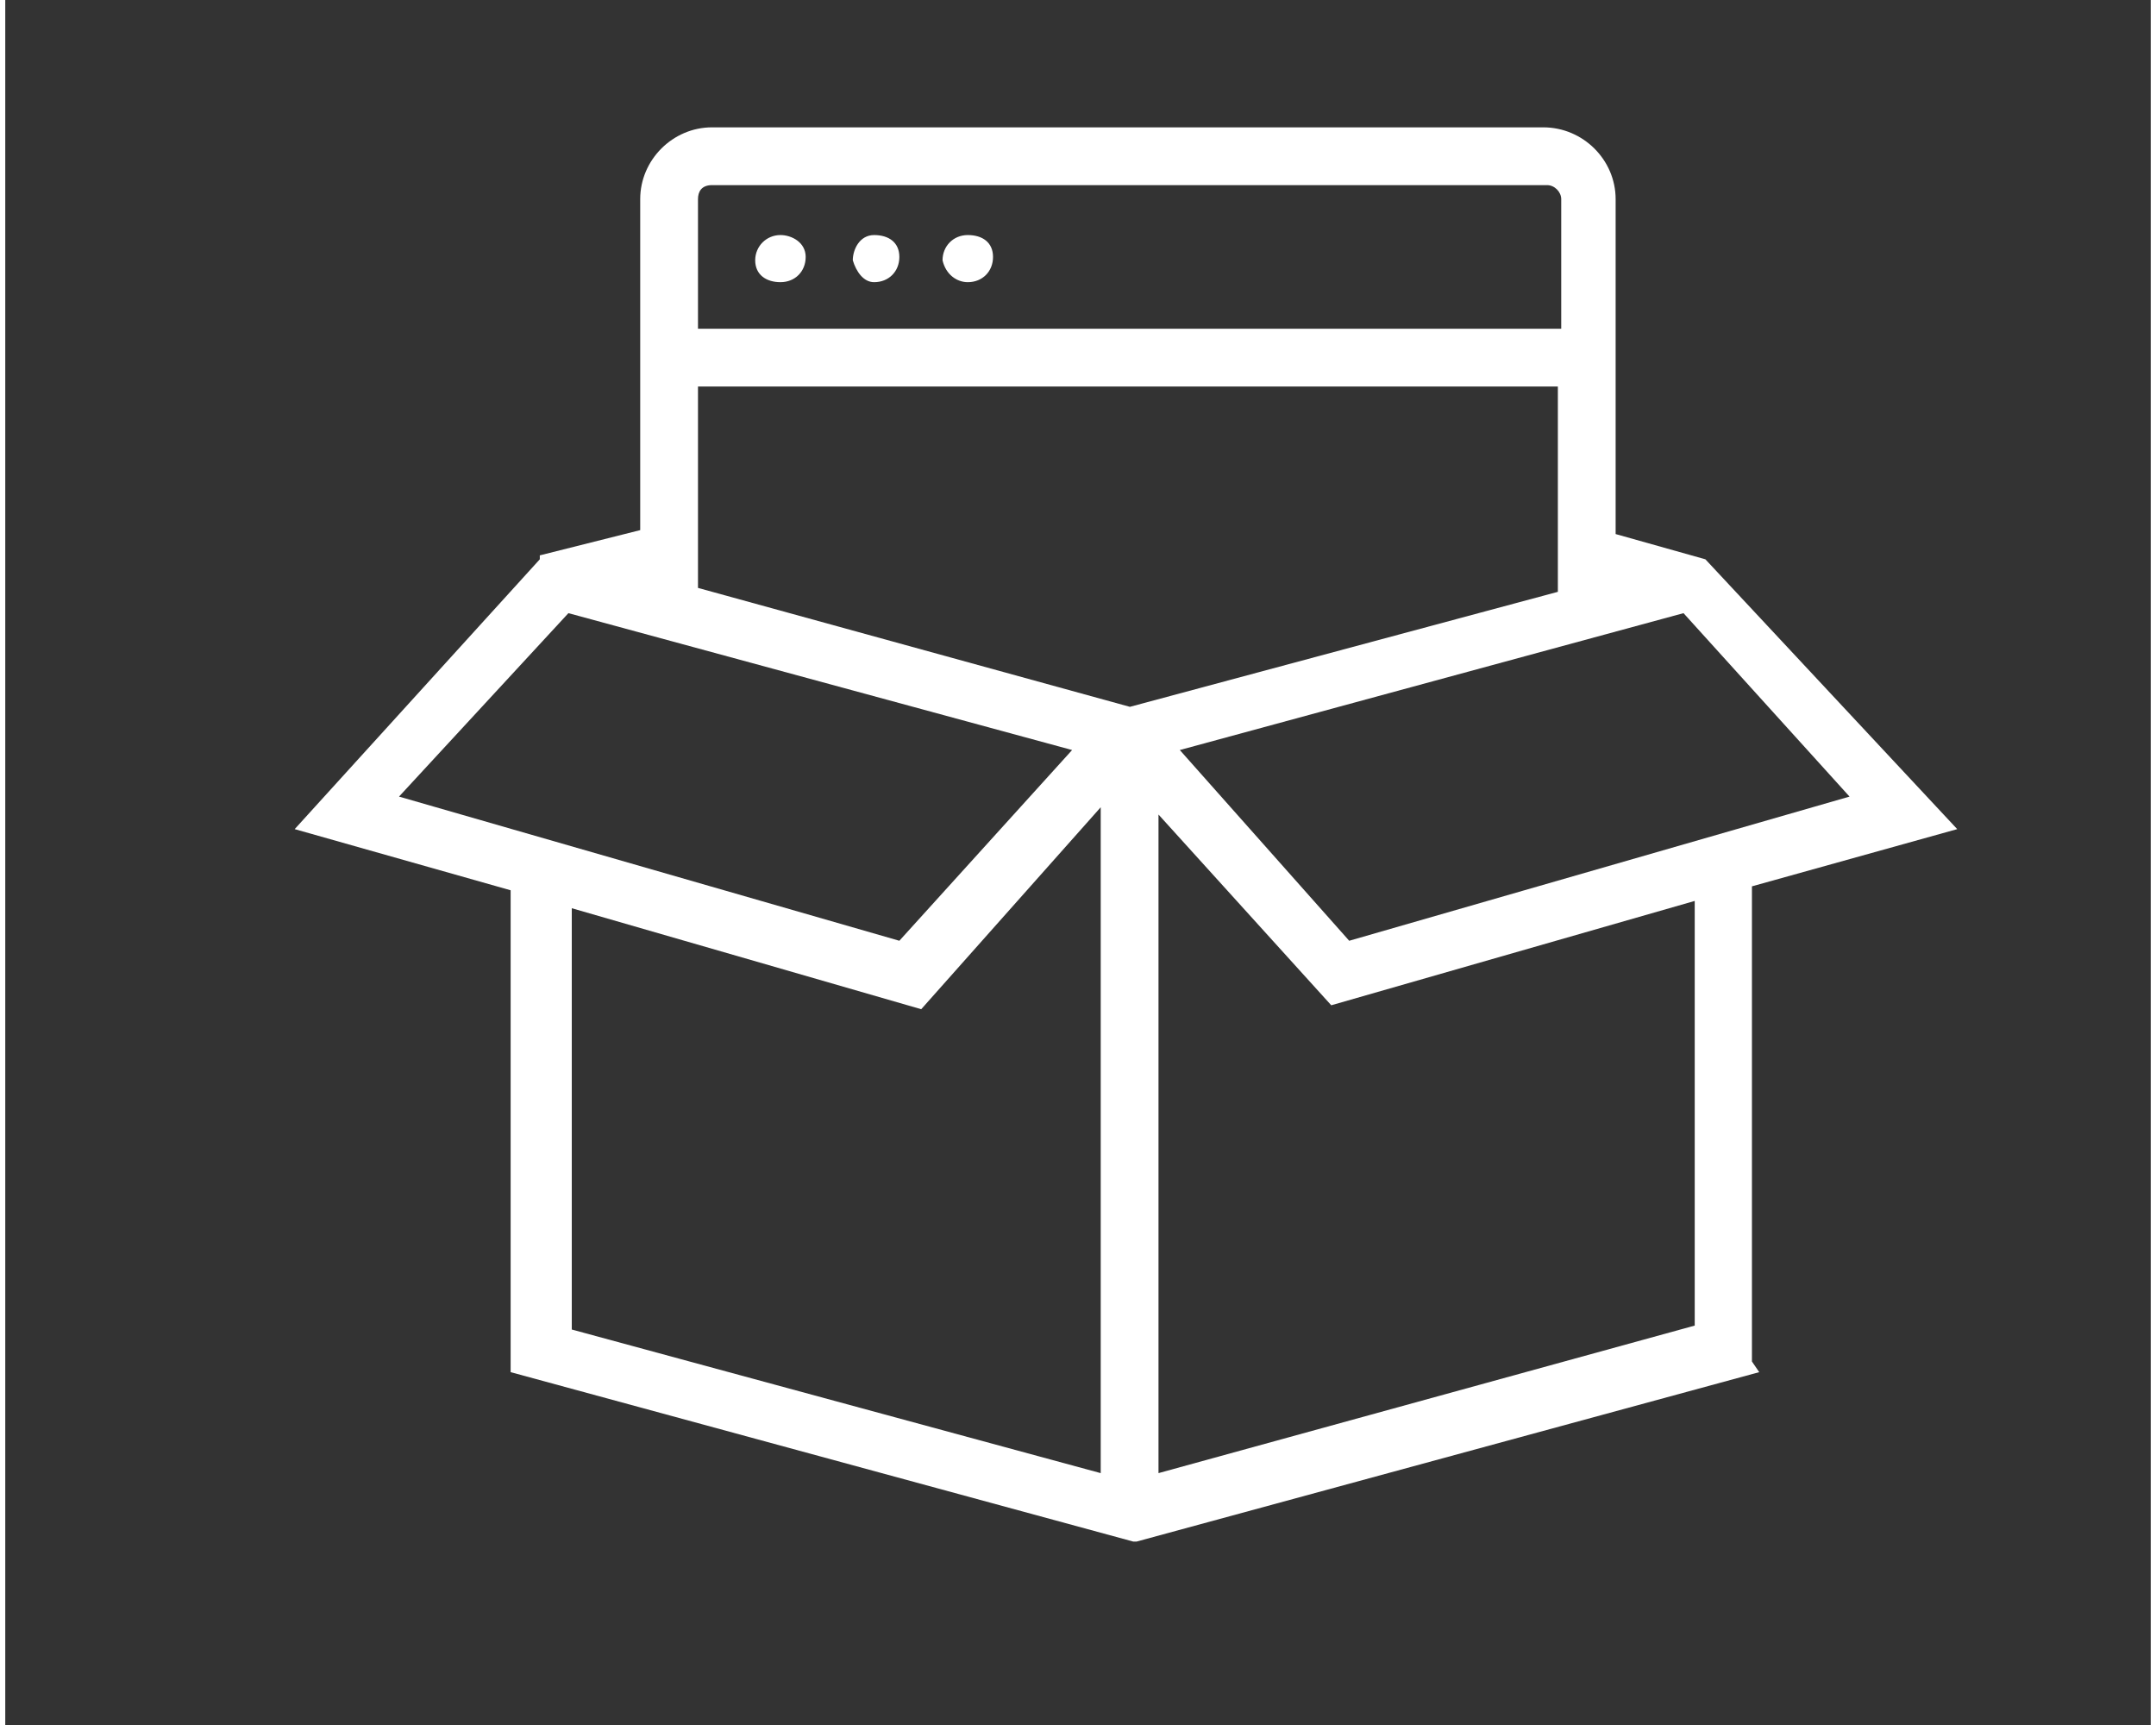
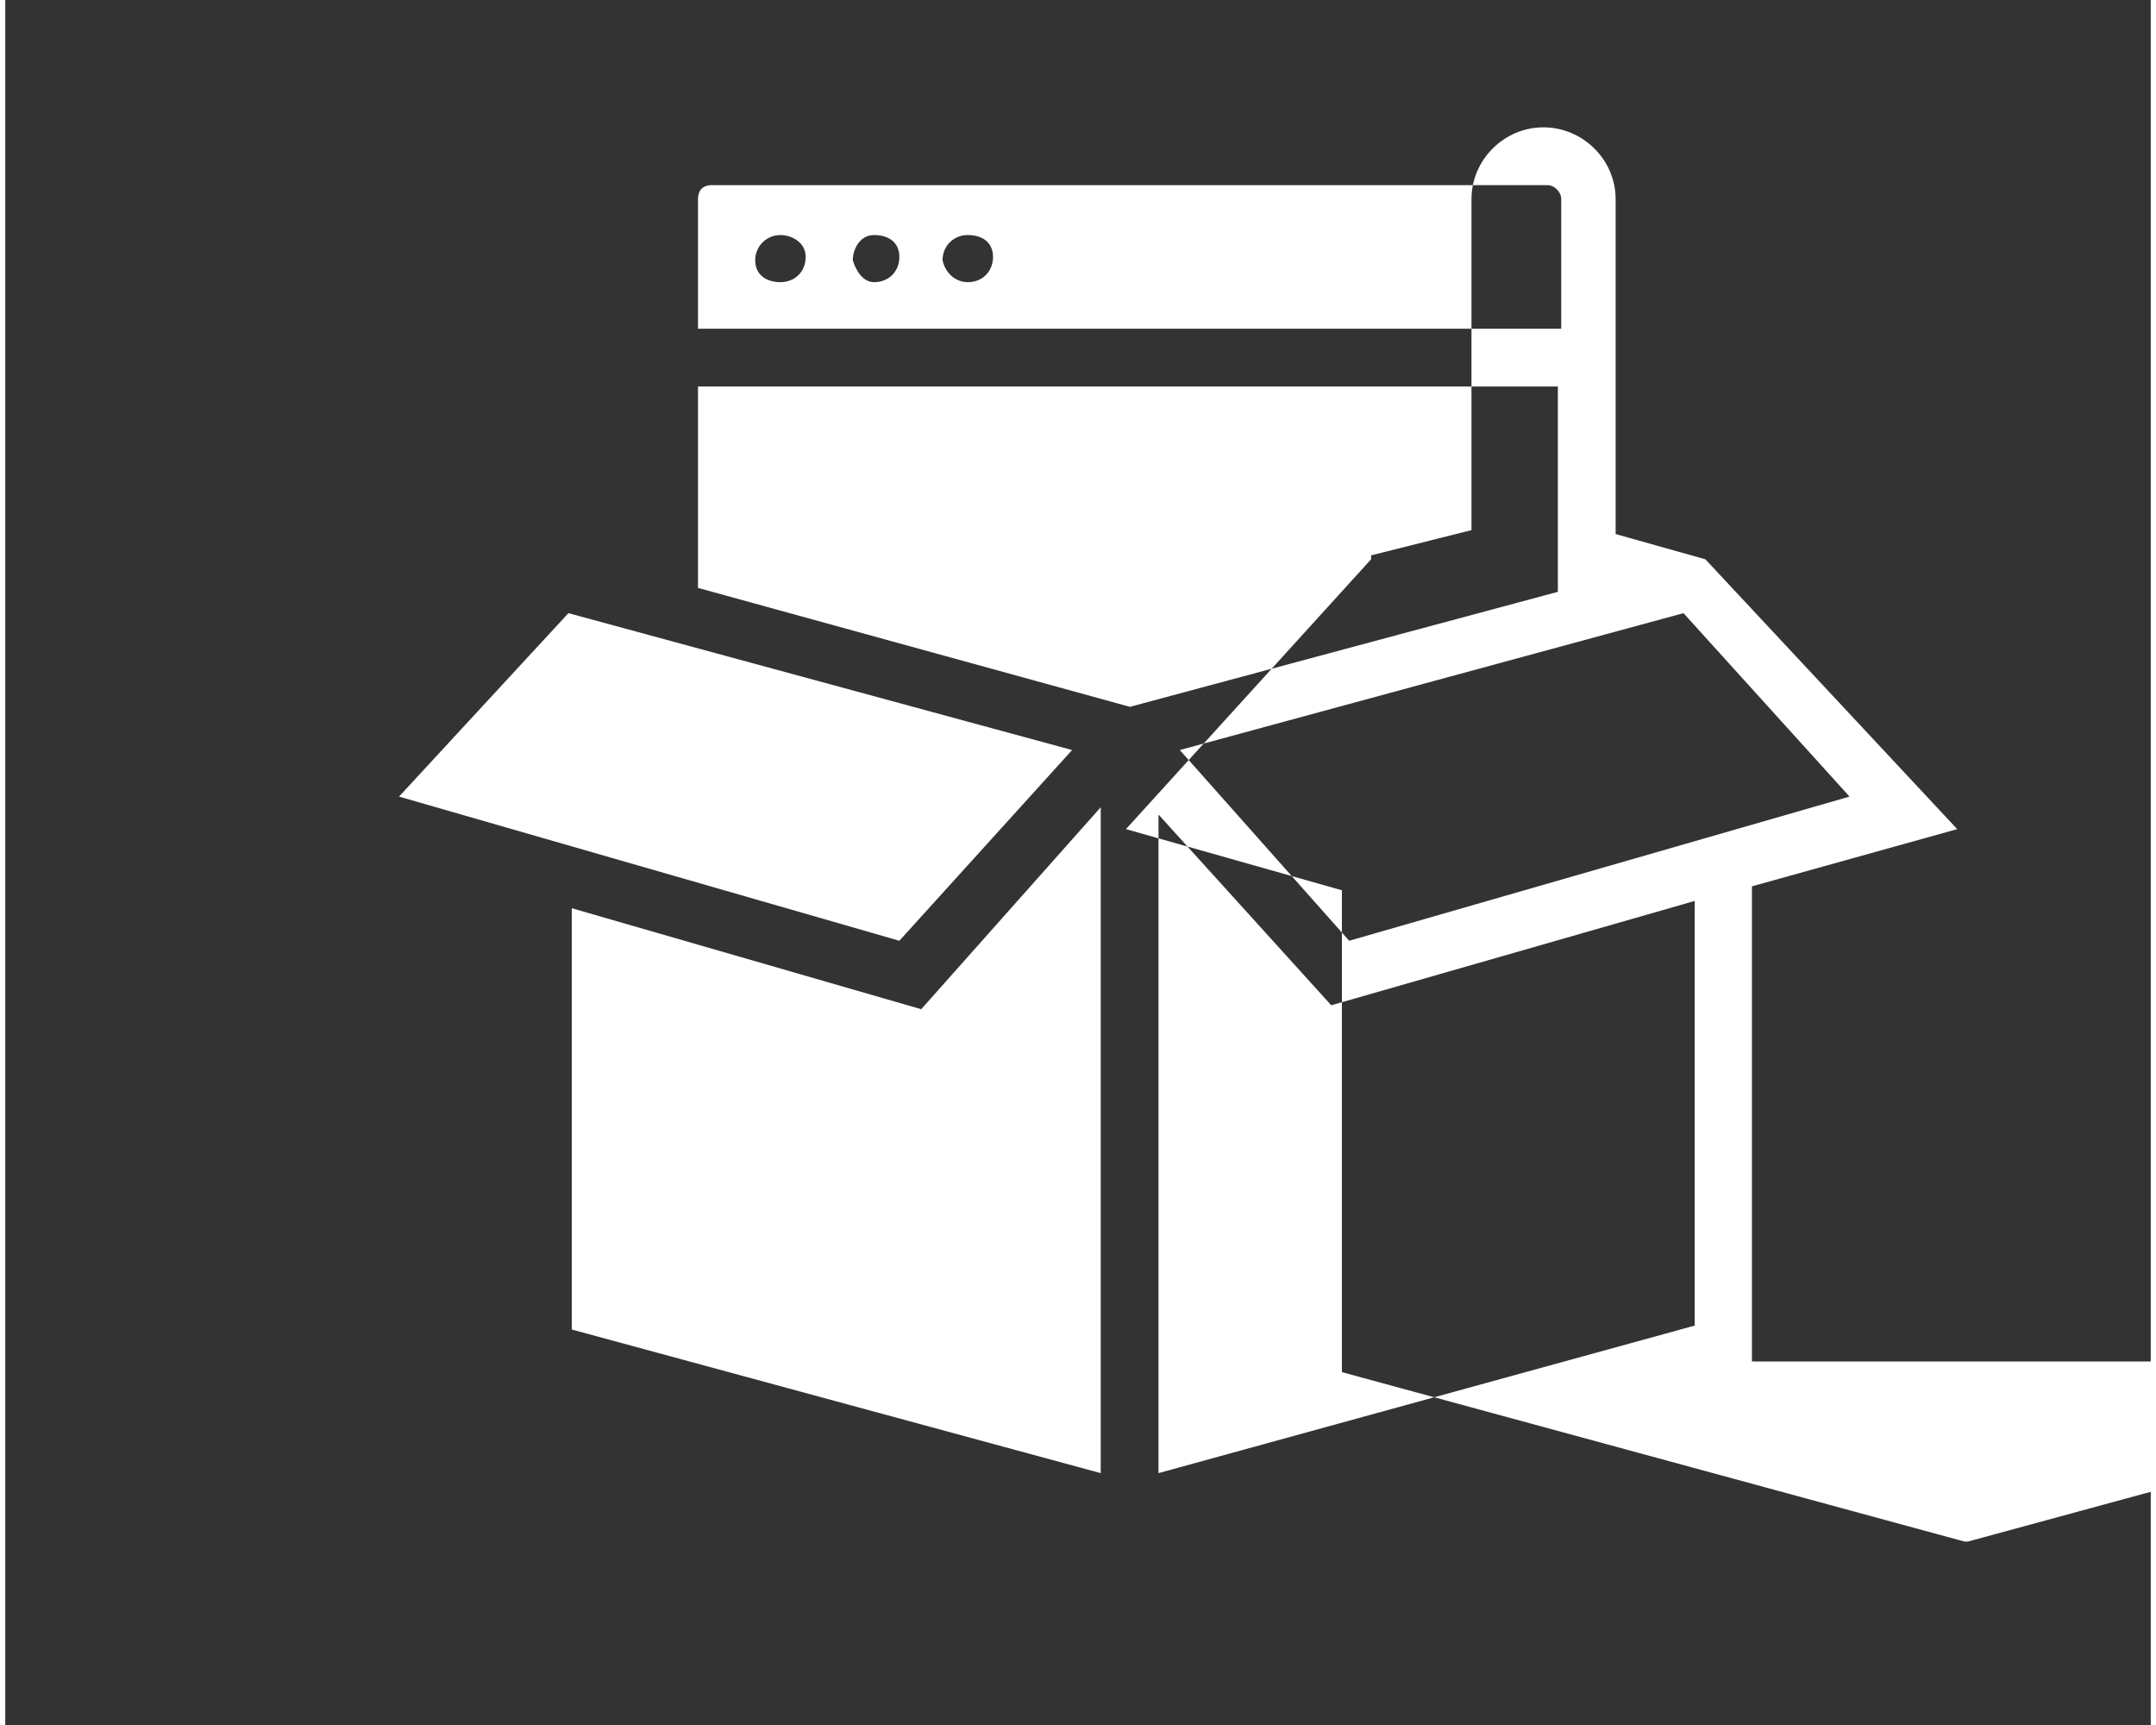
<svg xmlns="http://www.w3.org/2000/svg" xml:space="preserve" width="60px" height="48px" version="1.1" style="shape-rendering:geometricPrecision; text-rendering:geometricPrecision; image-rendering:optimizeQuality; fill-rule:evenodd; clip-rule:evenodd" viewBox="0 0 382.5 307.5">
  <rect x="0" y="0" width="382.5" height="307.5" fill="#333333" stroke="none" />
  <defs>
    <style type="text/css">
   
    .fil0 {fill:none}
    .fil1 {fill:white;fill-rule:nonzero}
   
  </style>
  </defs>
  <g id="Слой_x0020_1">
-     <rect class="fil0" width="382.5" height="307.5" />
-     <path class="fil1" d="M138.2 50.3c2.6,0 4.5,-1.9 4.5,-4.5 0,-2.6 -2.5,-3.9 -4.5,-3.9 -2.5,0 -4.5,2 -4.5,4.5 0,0 0,0 0,0 0,2.6 2,3.9 4.5,3.9zm173.2 192.4l0 -84.7 36.6 -10.2 -44.9 -48.1 -16 -4.5 0 -59.7c0,-7 -5.8,-12.8 -12.9,-12.8l-148.2 0c-7,0 -12.8,5.8 -12.8,12.8l0 59 -17.9 4.5 0 0.7 -43.7 48.1 38.5 10.9 0 84 0 1.9 111 30.2 0.6 0 111 -30.2 -1.3 -1.9zm-10.2 -6.4l-95.6 26.3 0 -117.4 30.8 34 64.8 -18.6 0 75.7zm-24.4 -130.8l-76.3 20.5 -77 -21.2 0 -35.9 153.3 0 0 36.6zm-37.2 62.2l-30.2 -34 89.8 -24.4 29.6 32.7 -89.2 25.7zm-113.6 -134.7l148.9 0c1.3,0 2.5,1.2 2.5,2.5l0 23.1 -153.9 0 0 -23.1c0,-1.3 0.6,-2.5 2.5,-2.5 0,0 0,0 0,0zm-25.6 76.3l89.8 24.4 -30.8 34 -89.2 -25.7 30.2 -32.7zm62.9 70.6l32 -36 0 118.7 -94.3 -25.6 0 -75.1 62.3 18zm8.3 -129.6c2.6,0 4.5,-1.9 4.5,-4.5 0,-2.6 -1.9,-3.9 -4.5,-3.9 -2.6,0 -4.5,2 -4.5,4.5 0,0 0,0 0,0 0.6,2.6 2.6,3.9 4.5,3.9zm-16.7 0c2.6,0 4.5,-1.9 4.5,-4.5 0,-2.6 -1.9,-3.9 -4.5,-3.9 -2.6,0 -3.8,2.6 -3.8,4.5 0.6,2 1.9,3.9 3.8,3.9z" />
+     <path class="fil1" d="M138.2 50.3c2.6,0 4.5,-1.9 4.5,-4.5 0,-2.6 -2.5,-3.9 -4.5,-3.9 -2.5,0 -4.5,2 -4.5,4.5 0,0 0,0 0,0 0,2.6 2,3.9 4.5,3.9zm173.2 192.4l0 -84.7 36.6 -10.2 -44.9 -48.1 -16 -4.5 0 -59.7c0,-7 -5.8,-12.8 -12.9,-12.8c-7,0 -12.8,5.8 -12.8,12.8l0 59 -17.9 4.5 0 0.7 -43.7 48.1 38.5 10.9 0 84 0 1.9 111 30.2 0.6 0 111 -30.2 -1.3 -1.9zm-10.2 -6.4l-95.6 26.3 0 -117.4 30.8 34 64.8 -18.6 0 75.7zm-24.4 -130.8l-76.3 20.5 -77 -21.2 0 -35.9 153.3 0 0 36.6zm-37.2 62.2l-30.2 -34 89.8 -24.4 29.6 32.7 -89.2 25.7zm-113.6 -134.7l148.9 0c1.3,0 2.5,1.2 2.5,2.5l0 23.1 -153.9 0 0 -23.1c0,-1.3 0.6,-2.5 2.5,-2.5 0,0 0,0 0,0zm-25.6 76.3l89.8 24.4 -30.8 34 -89.2 -25.7 30.2 -32.7zm62.9 70.6l32 -36 0 118.7 -94.3 -25.6 0 -75.1 62.3 18zm8.3 -129.6c2.6,0 4.5,-1.9 4.5,-4.5 0,-2.6 -1.9,-3.9 -4.5,-3.9 -2.6,0 -4.5,2 -4.5,4.5 0,0 0,0 0,0 0.6,2.6 2.6,3.9 4.5,3.9zm-16.7 0c2.6,0 4.5,-1.9 4.5,-4.5 0,-2.6 -1.9,-3.9 -4.5,-3.9 -2.6,0 -3.8,2.6 -3.8,4.5 0.6,2 1.9,3.9 3.8,3.9z" />
  </g>
</svg>